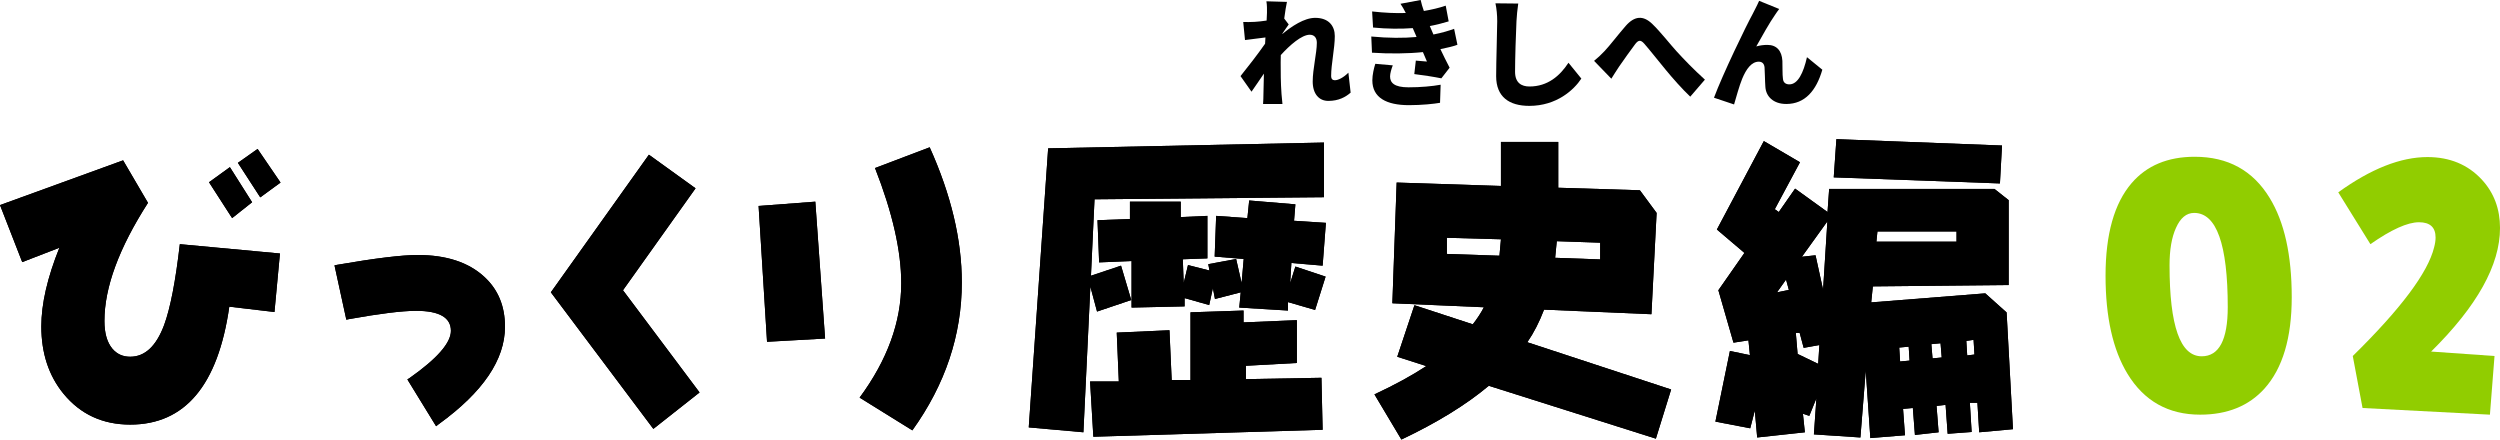
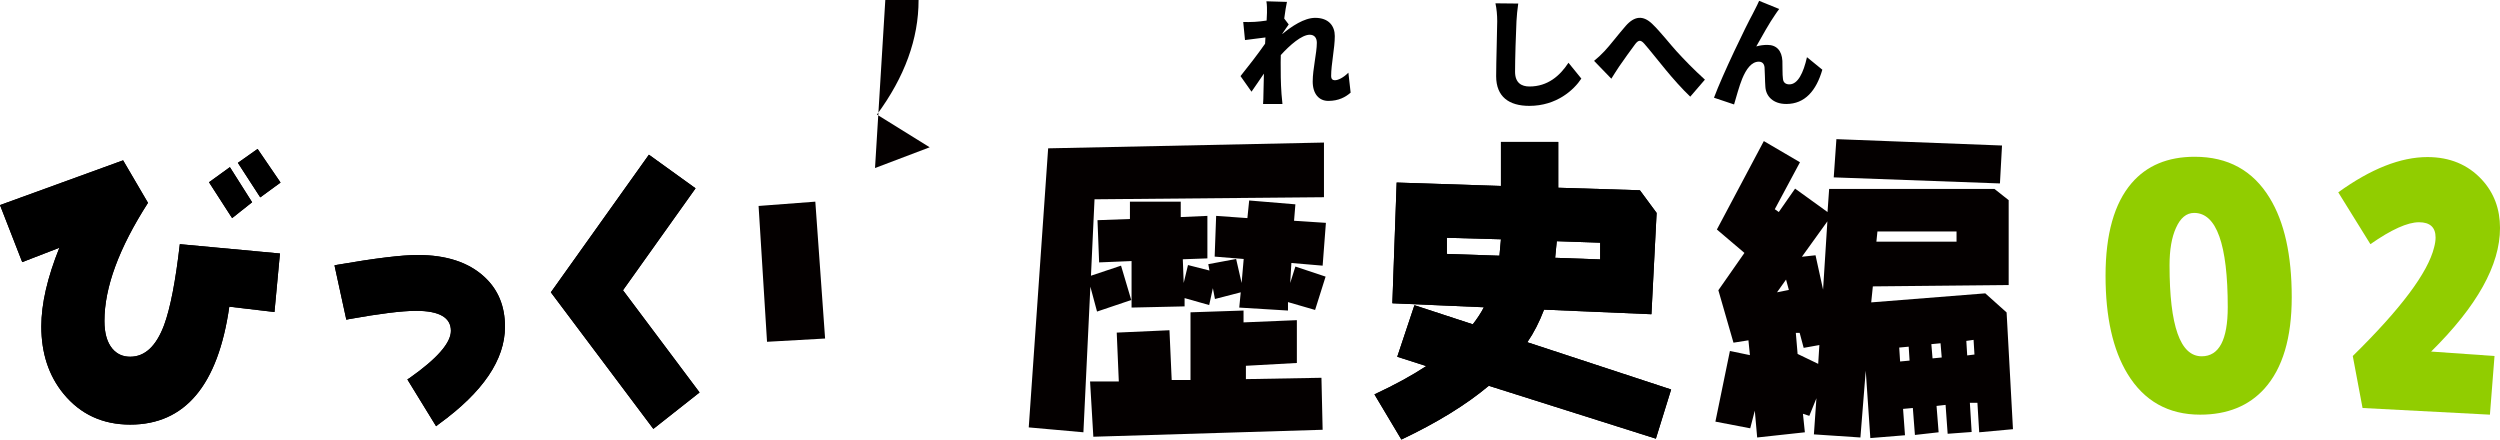
<svg xmlns="http://www.w3.org/2000/svg" id="_レイヤー_2" viewBox="0 0 423.26 74.417">
  <defs>
    <style>.cls-1{fill:#91cd00;}.cls-2{fill:#040000;}</style>
  </defs>
  <g id="_レイヤー_1-2">
    <path class="cls-2" d="M20.84,27.144l4.213,7.198c-4.915,7.657-7.373,14.319-7.373,19.987,0,2.056.443,3.619,1.329,4.689.769.92,1.78,1.379,3.034,1.379,2.491,0,4.405-1.788,5.743-5.366,1.054-2.859,1.939-7.424,2.658-13.693l16.953,1.58-.928,9.906-7.649-.903c-1.905,13.309-7.498,19.963-16.777,19.963-4.664,0-8.426-1.739-11.285-5.217-2.508-3.06-3.762-6.862-3.762-11.41,0-3.812,1.021-8.251,3.06-13.316l-6.294,2.433-3.762-9.655,20.84-7.574ZM42.683,34.242l-3.386,2.684-3.912-6.069,3.536-2.558,3.762,5.943ZM47.498,30.906l-3.436,2.508-3.787-5.843,3.335-2.357,3.888,5.692Z" />
    <path class="cls-2" d="M57.132,44.825c6.387-1.104,10.909-1.655,13.567-1.655,4.865,0,8.635,1.237,11.311,3.712,2.323,2.14,3.485,4.948,3.485,8.426,0,5.584-3.729,11.076-11.185,16.477l-.477.376-4.865-7.925.401-.251c4.647-3.276,6.972-5.935,6.972-7.975,0-2.257-1.965-3.386-5.894-3.386-2.374,0-6.161.469-11.36,1.404l-.451.101-2.006-9.203.501-.101Z" />
    <path class="cls-2" d="M117.76,31.884l-12.288,17.254,12.966,17.304-7.824,6.169-17.354-23.122,16.602-23.297,7.899,5.692Z" />
-     <path class="cls-2" d="M138.037,34.141l1.655,23.173-9.831.552-1.43-22.997,9.605-.728ZM148.144,28.449l9.254-3.511c3.627,8.041,5.441,15.665,5.441,22.871,0,8.911-2.792,17.263-8.376,25.053l-8.928-5.542c4.698-6.37,7.047-12.823,7.047-19.36,0-5.467-1.479-11.971-4.438-19.511Z" />
+     <path class="cls-2" d="M138.037,34.141l1.655,23.173-9.831.552-1.43-22.997,9.605-.728ZM148.144,28.449l9.254-3.511l-8.928-5.542c4.698-6.37,7.047-12.823,7.047-19.36,0-5.467-1.479-11.971-4.438-19.511Z" />
    <path class="cls-2" d="M224.153,24.135v9.254l-38.846.351-.603,12.94,5.091-1.705,1.73,5.818-5.793,1.956-1.128-4.213-1.179,24.651-9.254-.827,3.285-47.248,46.695-.978ZM219.564,54.204v7.248l-8.627.477v2.257l12.789-.226.201,8.802-38.821,1.179-.552-9.354h4.865l-.351-8.276,8.928-.401.376,8.427h3.185v-11.461l8.979-.301v2.006l9.028-.376ZM204.417,36.548v7.198l-4.163.15.15,4.013.728-3.035,3.636.928-.2-1.078,4.715-.878.928,4.063.351-4.063-4.915-.401.251-6.896,5.291.377.302-2.984,7.824.651-.226,2.784,5.392.351-.552,7.248-5.292-.451-.2,3.386.878-2.784,5.115,1.705-1.78,5.643-4.589-1.329v1.43l-8.251-.502.251-2.583-4.364,1.129-.351-1.831-.627,2.859-4.163-1.179v1.404l-8.978.2v-7.874l-5.492.226-.276-7.147,5.492-.2v-2.935h8.602v2.608l4.515-.201Z" />
    <path class="cls-2" d="M280.472,36.047l-.877,17.153-18.182-.777c-.803,2.106-1.748,3.946-2.834,5.518l24.351,8-2.583,8.325-28.288-8.952c-3.829,3.21-8.761,6.244-14.796,9.103l-4.564-7.648c3.41-1.588,6.336-3.185,8.777-4.79l-4.915-1.58,2.909-8.727,9.88,3.234c.77-.986,1.396-1.947,1.881-2.884l-15.498-.677.728-20.439,17.655.577v-7.448h9.705v7.749l13.818.427,2.833,3.837ZM254.115,40.511l-9.154-.251v2.733l8.903.301.251-2.783ZM270.917,43.921v-2.833l-7.348-.251-.275,2.809,7.623.275Z" />
    <path class="cls-2" d="M304.742,27.47l-4.263,7.95.677.477,2.759-3.963,5.492,3.963.275-3.912h27.987l2.407,1.905v14.37l-22.996.226-.276,2.709,19.311-1.53,3.611,3.235,1.078,19.762-5.718.526-.301-4.99h-1.279l.301,4.94-4.062.301-.351-4.891-1.53.176.352,4.464-4.013.451-.352-4.563-1.655.15.326,4.464-5.868.477-.777-11.411-.902,11.311-7.875-.526.427-6.119-1.204,2.984-1.078-.352.326,3.135-8.075.878-.401-4.539-.777,2.984-5.894-1.129,2.457-11.962,3.386.702-.25-2.508-2.533.401-2.559-8.878,4.414-6.32-4.664-3.962,7.949-14.972,6.119,3.586ZM302.385,47.333l-1.529,2.156,2.006-.4-.477-1.756ZM304.692,56.361h-.652l.301,3.561,3.486,1.681.2-3.186-2.658.477-.677-2.532ZM309.382,37.477l-4.313,5.993,2.308-.251,1.278,5.818.728-11.561ZM338.949,24.636l-.352,6.421-28.138-1.028.451-6.471,28.038,1.078ZM317.683,40.913h13.567v-1.73h-13.392l-.176,1.73ZM323.149,58.693l-1.604.15.15,2.357,1.604-.15-.15-2.357ZM328.542,58.116l-1.556.15.201,2.408,1.555-.15-.2-2.408ZM334.284,60.022l-.15-2.482-1.229.175.15,2.458,1.229-.15Z" />
    <path d="M20.84,27.144l4.213,7.198c-4.915,7.657-7.373,14.319-7.373,19.987,0,2.056.443,3.619,1.329,4.689.769.92,1.78,1.379,3.034,1.379,2.491,0,4.405-1.788,5.743-5.366,1.054-2.859,1.939-7.424,2.658-13.693l16.953,1.58-.928,9.906-7.649-.903c-1.905,13.309-7.498,19.963-16.777,19.963-4.664,0-8.426-1.739-11.285-5.217-2.508-3.06-3.762-6.862-3.762-11.41,0-3.812,1.021-8.251,3.06-13.316l-6.294,2.433-3.762-9.655,20.84-7.574ZM42.683,34.242l-3.386,2.684-3.912-6.069,3.536-2.558,3.762,5.943ZM47.498,30.906l-3.436,2.508-3.787-5.843,3.335-2.357,3.888,5.692Z" />
    <path d="M57.132,44.825c6.387-1.104,10.909-1.655,13.567-1.655,4.865,0,8.635,1.237,11.311,3.712,2.323,2.14,3.485,4.948,3.485,8.426,0,5.584-3.729,11.076-11.185,16.477l-.477.376-4.865-7.925.401-.251c4.647-3.276,6.972-5.935,6.972-7.975,0-2.257-1.965-3.386-5.894-3.386-2.374,0-6.161.469-11.36,1.404l-.451.101-2.006-9.203.501-.101Z" />
    <path d="M117.76,31.884l-12.288,17.254,12.966,17.304-7.824,6.169-17.354-23.122,16.602-23.297,7.899,5.692Z" />
-     <path d="M138.037,34.141l1.655,23.173-9.831.552-1.43-22.997,9.605-.728ZM148.144,28.449l9.254-3.511c3.627,8.041,5.441,15.665,5.441,22.871,0,8.911-2.792,17.263-8.376,25.053l-8.928-5.542c4.698-6.37,7.047-12.823,7.047-19.36,0-5.467-1.479-11.971-4.438-19.511Z" />
-     <path d="M224.153,24.135v9.254l-38.846.351-.603,12.94,5.091-1.705,1.73,5.818-5.793,1.956-1.128-4.213-1.179,24.651-9.254-.827,3.285-47.248,46.695-.978ZM219.564,54.204v7.248l-8.627.477v2.257l12.789-.226.201,8.802-38.821,1.179-.552-9.354h4.865l-.351-8.276,8.928-.401.376,8.427h3.185v-11.461l8.979-.301v2.006l9.028-.376ZM204.417,36.548v7.198l-4.163.15.15,4.013.728-3.035,3.636.928-.2-1.078,4.715-.878.928,4.063.351-4.063-4.915-.401.251-6.896,5.291.377.302-2.984,7.824.651-.226,2.784,5.392.351-.552,7.248-5.292-.451-.2,3.386.878-2.784,5.115,1.705-1.78,5.643-4.589-1.329v1.43l-8.251-.502.251-2.583-4.364,1.129-.351-1.831-.627,2.859-4.163-1.179v1.404l-8.978.2v-7.874l-5.492.226-.276-7.147,5.492-.2v-2.935h8.602v2.608l4.515-.201Z" />
    <path d="M280.472,36.047l-.877,17.153-18.182-.777c-.803,2.106-1.748,3.946-2.834,5.518l24.351,8-2.583,8.325-28.288-8.952c-3.829,3.21-8.761,6.244-14.796,9.103l-4.564-7.648c3.41-1.588,6.336-3.185,8.777-4.79l-4.915-1.58,2.909-8.727,9.88,3.234c.77-.986,1.396-1.947,1.881-2.884l-15.498-.677.728-20.439,17.655.577v-7.448h9.705v7.749l13.818.427,2.833,3.837ZM254.115,40.511l-9.154-.251v2.733l8.903.301.251-2.783ZM270.917,43.921v-2.833l-7.348-.251-.275,2.809,7.623.275Z" />
-     <path d="M304.742,27.47l-4.263,7.95.677.477,2.759-3.963,5.492,3.963.275-3.912h27.987l2.407,1.905v14.37l-22.996.226-.276,2.709,19.311-1.53,3.611,3.235,1.078,19.762-5.718.526-.301-4.99h-1.279l.301,4.94-4.062.301-.351-4.891-1.53.176.352,4.464-4.013.451-.352-4.563-1.655.15.326,4.464-5.868.477-.777-11.411-.902,11.311-7.875-.526.427-6.119-1.204,2.984-1.078-.352.326,3.135-8.075.878-.401-4.539-.777,2.984-5.894-1.129,2.457-11.962,3.386.702-.25-2.508-2.533.401-2.559-8.878,4.414-6.32-4.664-3.962,7.949-14.972,6.119,3.586ZM302.385,47.333l-1.529,2.156,2.006-.4-.477-1.756ZM304.692,56.361h-.652l.301,3.561,3.486,1.681.2-3.186-2.658.477-.677-2.532ZM309.382,37.477l-4.313,5.993,2.308-.251,1.278,5.818.728-11.561ZM338.949,24.636l-.352,6.421-28.138-1.028.451-6.471,28.038,1.078ZM317.683,40.913h13.567v-1.73h-13.392l-.176,1.73ZM323.149,58.693l-1.604.15.15,2.357,1.604-.15-.15-2.357ZM328.542,58.116l-1.556.15.201,2.408,1.555-.15-.2-2.408ZM334.284,60.022l-.15-2.482-1.229.175.15,2.458,1.229-.15Z" />
    <path class="cls-1" d="M371.574,26.542c5.634,0,9.864,2.324,12.689,6.972,2.491,4.062,3.737,9.664,3.737,16.803,0,6.888-1.539,12.046-4.615,15.473-2.658,2.942-6.286,4.414-10.883,4.414-5.401,0-9.506-2.307-12.314-6.922-2.475-4.079-3.711-9.612-3.711-16.602,0-7.021,1.471-12.246,4.414-15.674,2.558-2.976,6.119-4.464,10.683-4.464ZM371.474,36.047c-1.304,0-2.332.853-3.084,2.558-.719,1.589-1.078,3.695-1.078,6.32,0,10.266,1.813,15.397,5.441,15.397,2.942,0,4.414-2.774,4.414-8.326,0-10.633-1.898-15.949-5.693-15.949Z" />
    <path class="cls-1" d="M411.599,59.52l10.733.753-.778,9.931-21.566-1.128-1.655-8.803c8.126-7.975,12.715-14.103,13.769-18.383.166-.618.25-1.179.25-1.68,0-1.722-.937-2.583-2.809-2.583-1.939,0-4.682,1.237-8.226,3.711l-5.442-8.777c5.518-3.979,10.55-5.969,15.098-5.969,3.777,0,6.846,1.271,9.203,3.812,2.057,2.224,3.085,4.957,3.085,8.2,0,6.27-3.888,13.241-11.661,20.915Z" />
    <path d="M228.667,15.684c-.84.74-2.021,1.4-3.78,1.4-1.581,0-2.641-1.2-2.641-3.281,0-2.12.7-4.821.7-6.562,0-.88-.461-1.36-1.201-1.36-1.359,0-3.38,1.761-4.9,3.441-.021.42-.021.84-.021,1.24,0,1.5,0,3.44.141,5.341.02.36.1,1.221.16,1.7h-3.281c.04-.5.061-1.32.061-1.641.02-1.2.04-2.24.08-3.5-.761,1.1-1.561,2.32-2.101,3.061l-1.86-2.641c1.12-1.381,2.98-3.781,4.16-5.481l.061-1.061c-1.021.12-2.4.301-3.461.44l-.3-3.061c.64.021,1.14.021,1.96-.02.54-.04,1.261-.101,2.001-.221.04-.62.06-1.12.06-1.32,0-.62.021-1.26-.1-1.94l3.48.101c-.14.62-.3,1.62-.46,2.82l.76,1c-.26.34-.72,1.04-1.08,1.561v.06c1.561-1.3,3.701-2.74,5.562-2.74,2.3,0,3.32,1.381,3.32,3.081,0,2.08-.62,4.721-.62,6.801,0,.44.24.681.62.681.561,0,1.44-.42,2.301-1.28l.38,3.381Z" />
-     <path d="M246.747,7.582c-.78.279-1.801.52-2.881.739.46.961.98,2.041,1.561,3.141l-1.4,1.801c-1.16-.24-3.221-.56-4.581-.72l.26-2.281c.681.061,1.381.12,1.881.16-.261-.58-.48-1.12-.681-1.6-2.46.26-5.661.3-8.622.1l-.12-2.74c2.921.279,5.502.279,7.662.08l-.12-.301-.521-1.2c-1.92.141-4.36.141-6.721-.1l-.16-2.721c2.181.24,4.041.32,5.701.26-.3-.62-.561-1.04-.9-1.561l3.421-.64c.12.56.3,1.2.54,1.86,1.301-.22,2.521-.5,3.701-.9l.5,2.661c-1,.3-1.98.56-3.201.78.12.3.261.6.38.88l.24.56c1.521-.3,2.621-.64,3.501-.96l.561,2.701ZM235.805,11.062c-.24.6-.461,1.4-.461,1.88,0,1.061.7,1.841,3.121,1.841,2.04,0,4.061-.18,5.441-.44l-.101,3.061c-1.02.181-3.101.4-5.261.4-3.821,0-6.201-1.28-6.201-4.201,0-.92.26-2.04.5-2.801l2.961.261Z" />
    <path d="M257.045.6c-.141.94-.261,2.141-.301,3.001-.1,2.08-.239,6.361-.239,8.542,0,1.9,1.1,2.501,2.44,2.501,3.08,0,5.161-1.801,6.602-4.021l2.18,2.681c-1.24,1.9-4.181,4.621-8.802,4.621-3.461,0-5.621-1.561-5.621-5.021,0-2.5.18-7.802.18-9.302,0-1.061-.1-2.141-.3-3.041l3.861.04Z" />
    <path d="M271.684,8.622c.84-.881,2.301-2.801,3.561-4.241,1.5-1.7,2.94-1.801,4.461-.36,1.44,1.381,3.041,3.461,4.161,4.682,1.3,1.42,2.841,3.021,4.781,4.78l-2.48,2.881c-1.381-1.3-3.001-3.141-4.201-4.601-1.2-1.44-2.661-3.321-3.601-4.381-.601-.681-.98-.601-1.501.06-.7.9-1.98,2.74-2.74,3.821-.48.7-.94,1.479-1.32,2.061l-2.921-3.021c.641-.52,1.16-1,1.801-1.68Z" />
    <path d="M300.585,2.421c-1.02,1.439-2.3,3.78-3.24,5.44.62-.18,1.24-.26,1.88-.26,1.581,0,2.441,1,2.541,2.7.04.721-.021,2.341.1,3.101.08.641.54.881,1.081.881,1.439,0,2.38-1.94,2.98-4.602l2.601,2.121c-1.021,3.54-2.941,5.801-6.102,5.801-2.221,0-3.44-1.3-3.541-2.881-.08-1.02-.08-2.68-.14-3.32-.061-.601-.38-.96-.98-.96-1.22,0-2.12,1.24-2.801,2.881-.479,1.14-1.06,3.28-1.38,4.36l-3.4-1.14c1.46-3.941,5.48-12.243,6.521-14.123.261-.561.7-1.301,1.121-2.281l3.4,1.381c-.22.26-.42.6-.641.9Z" />
  </g>
</svg>